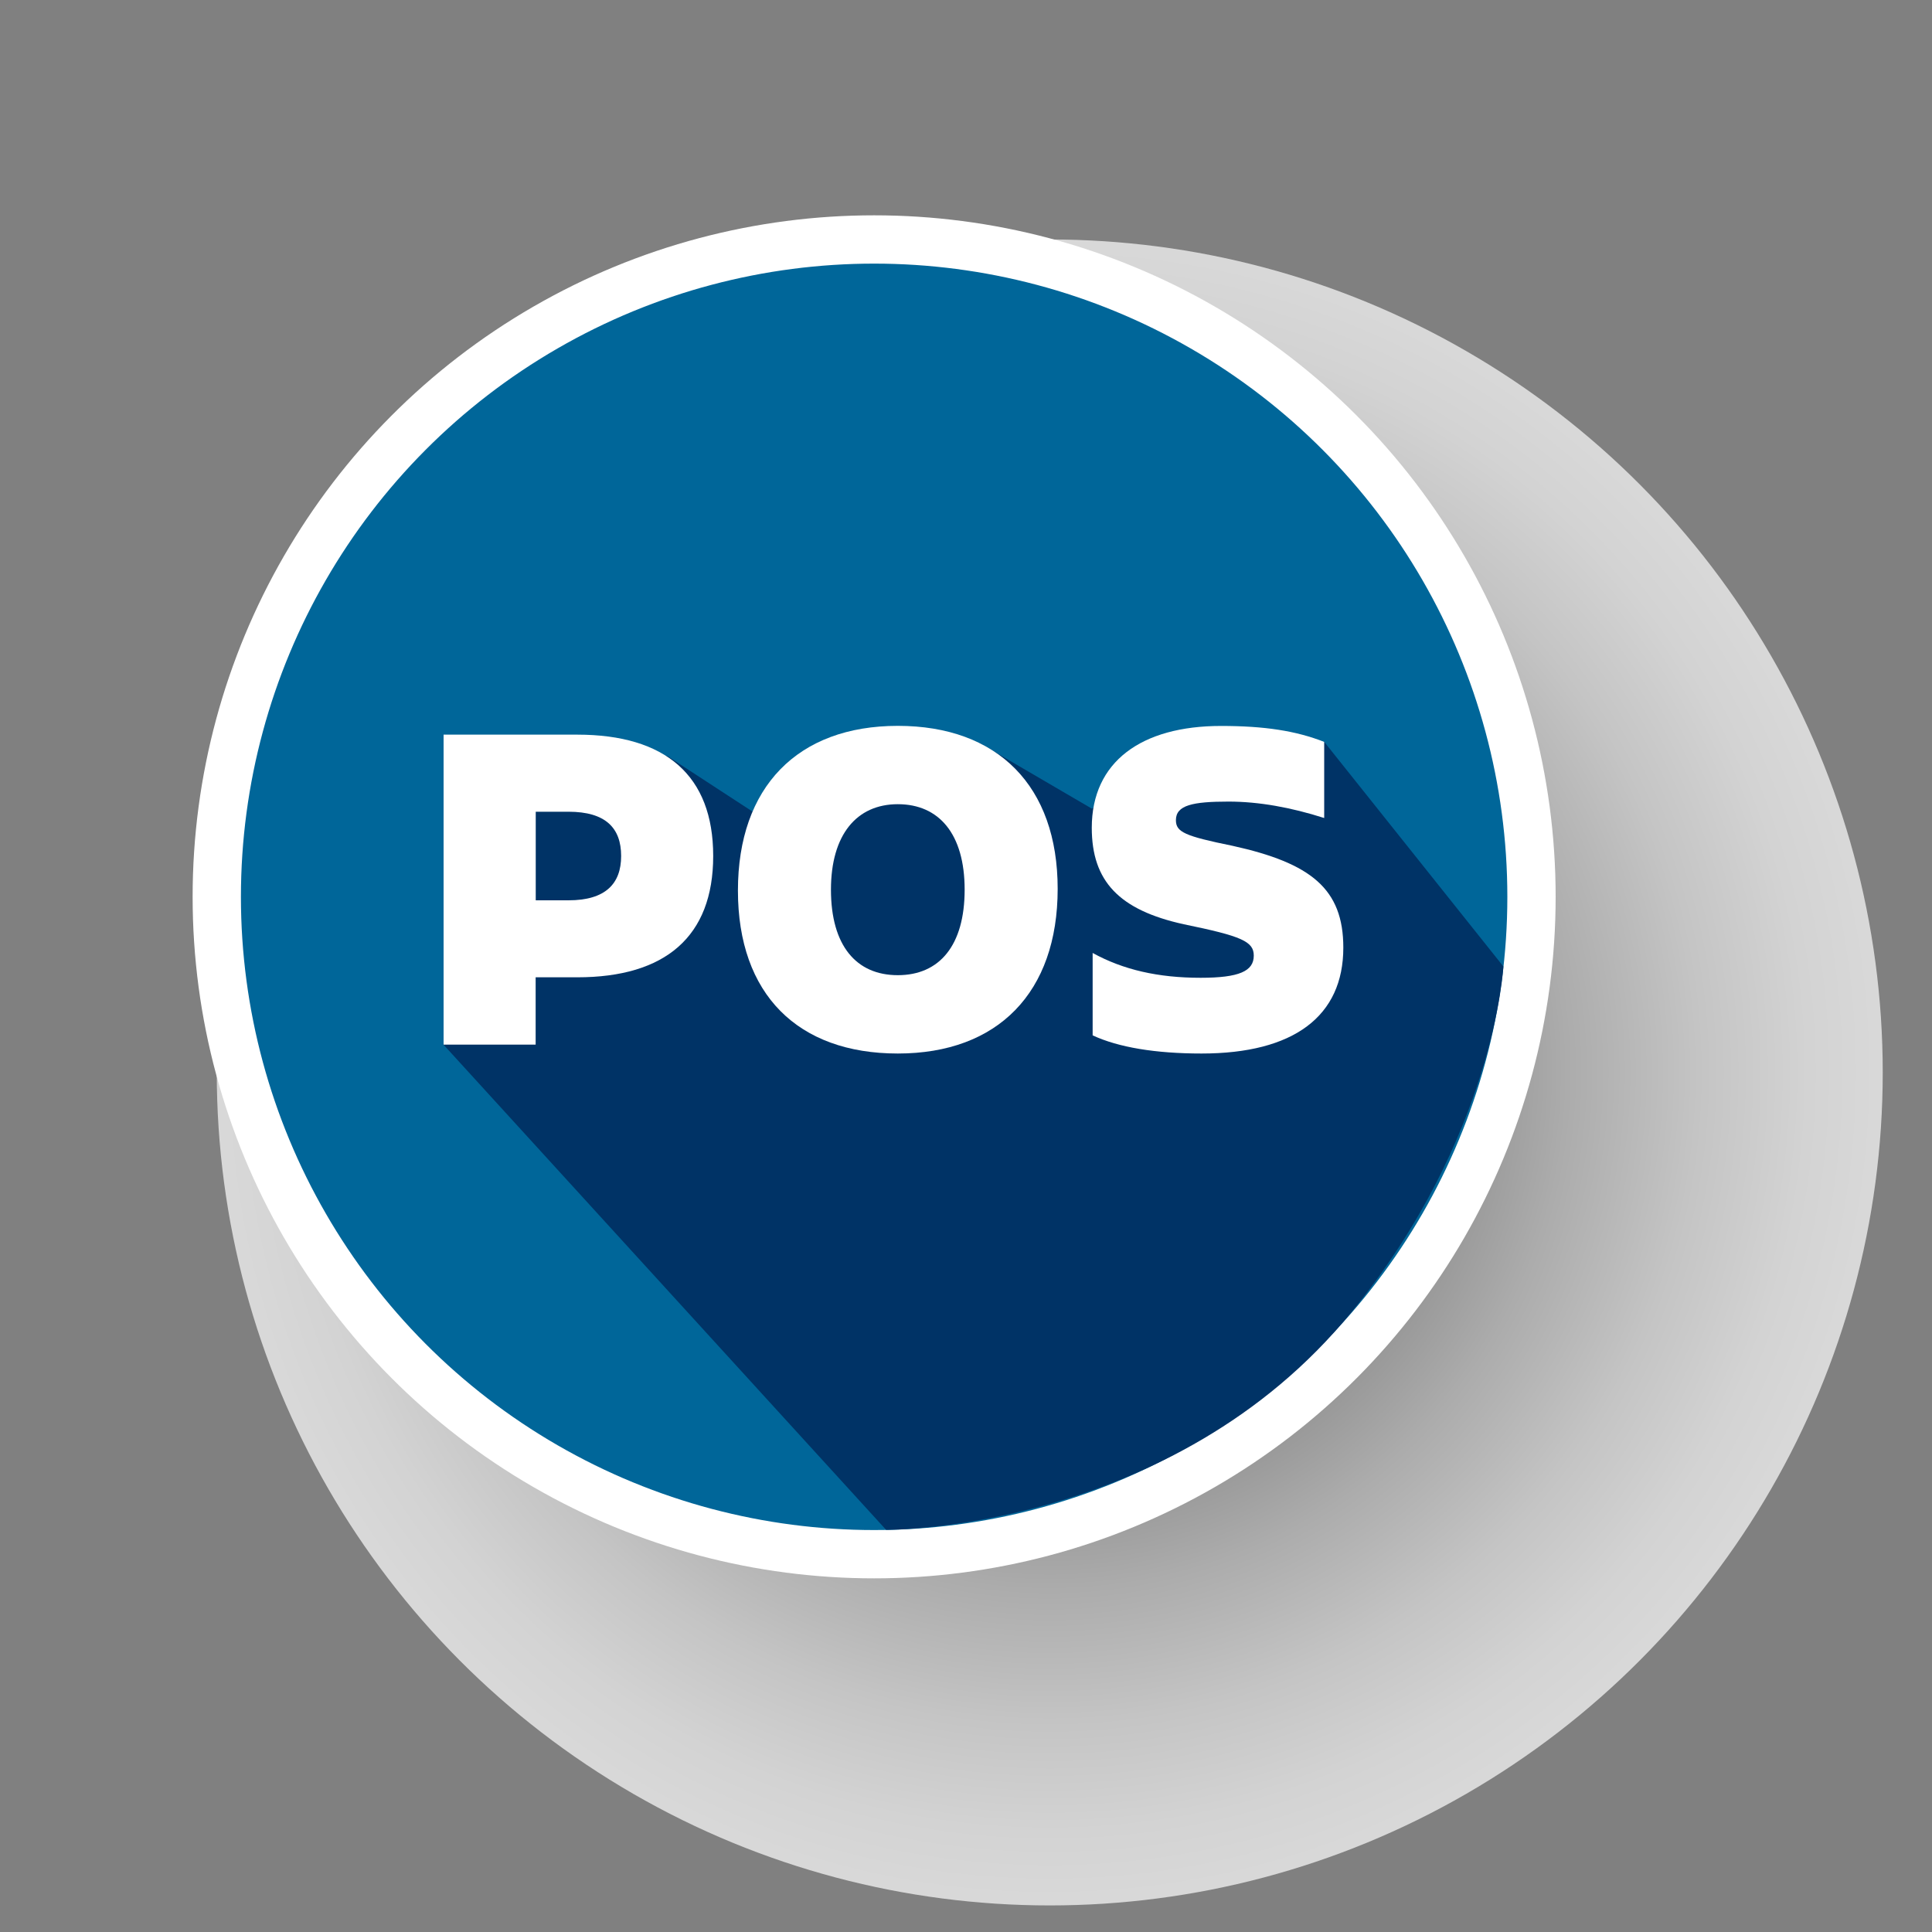
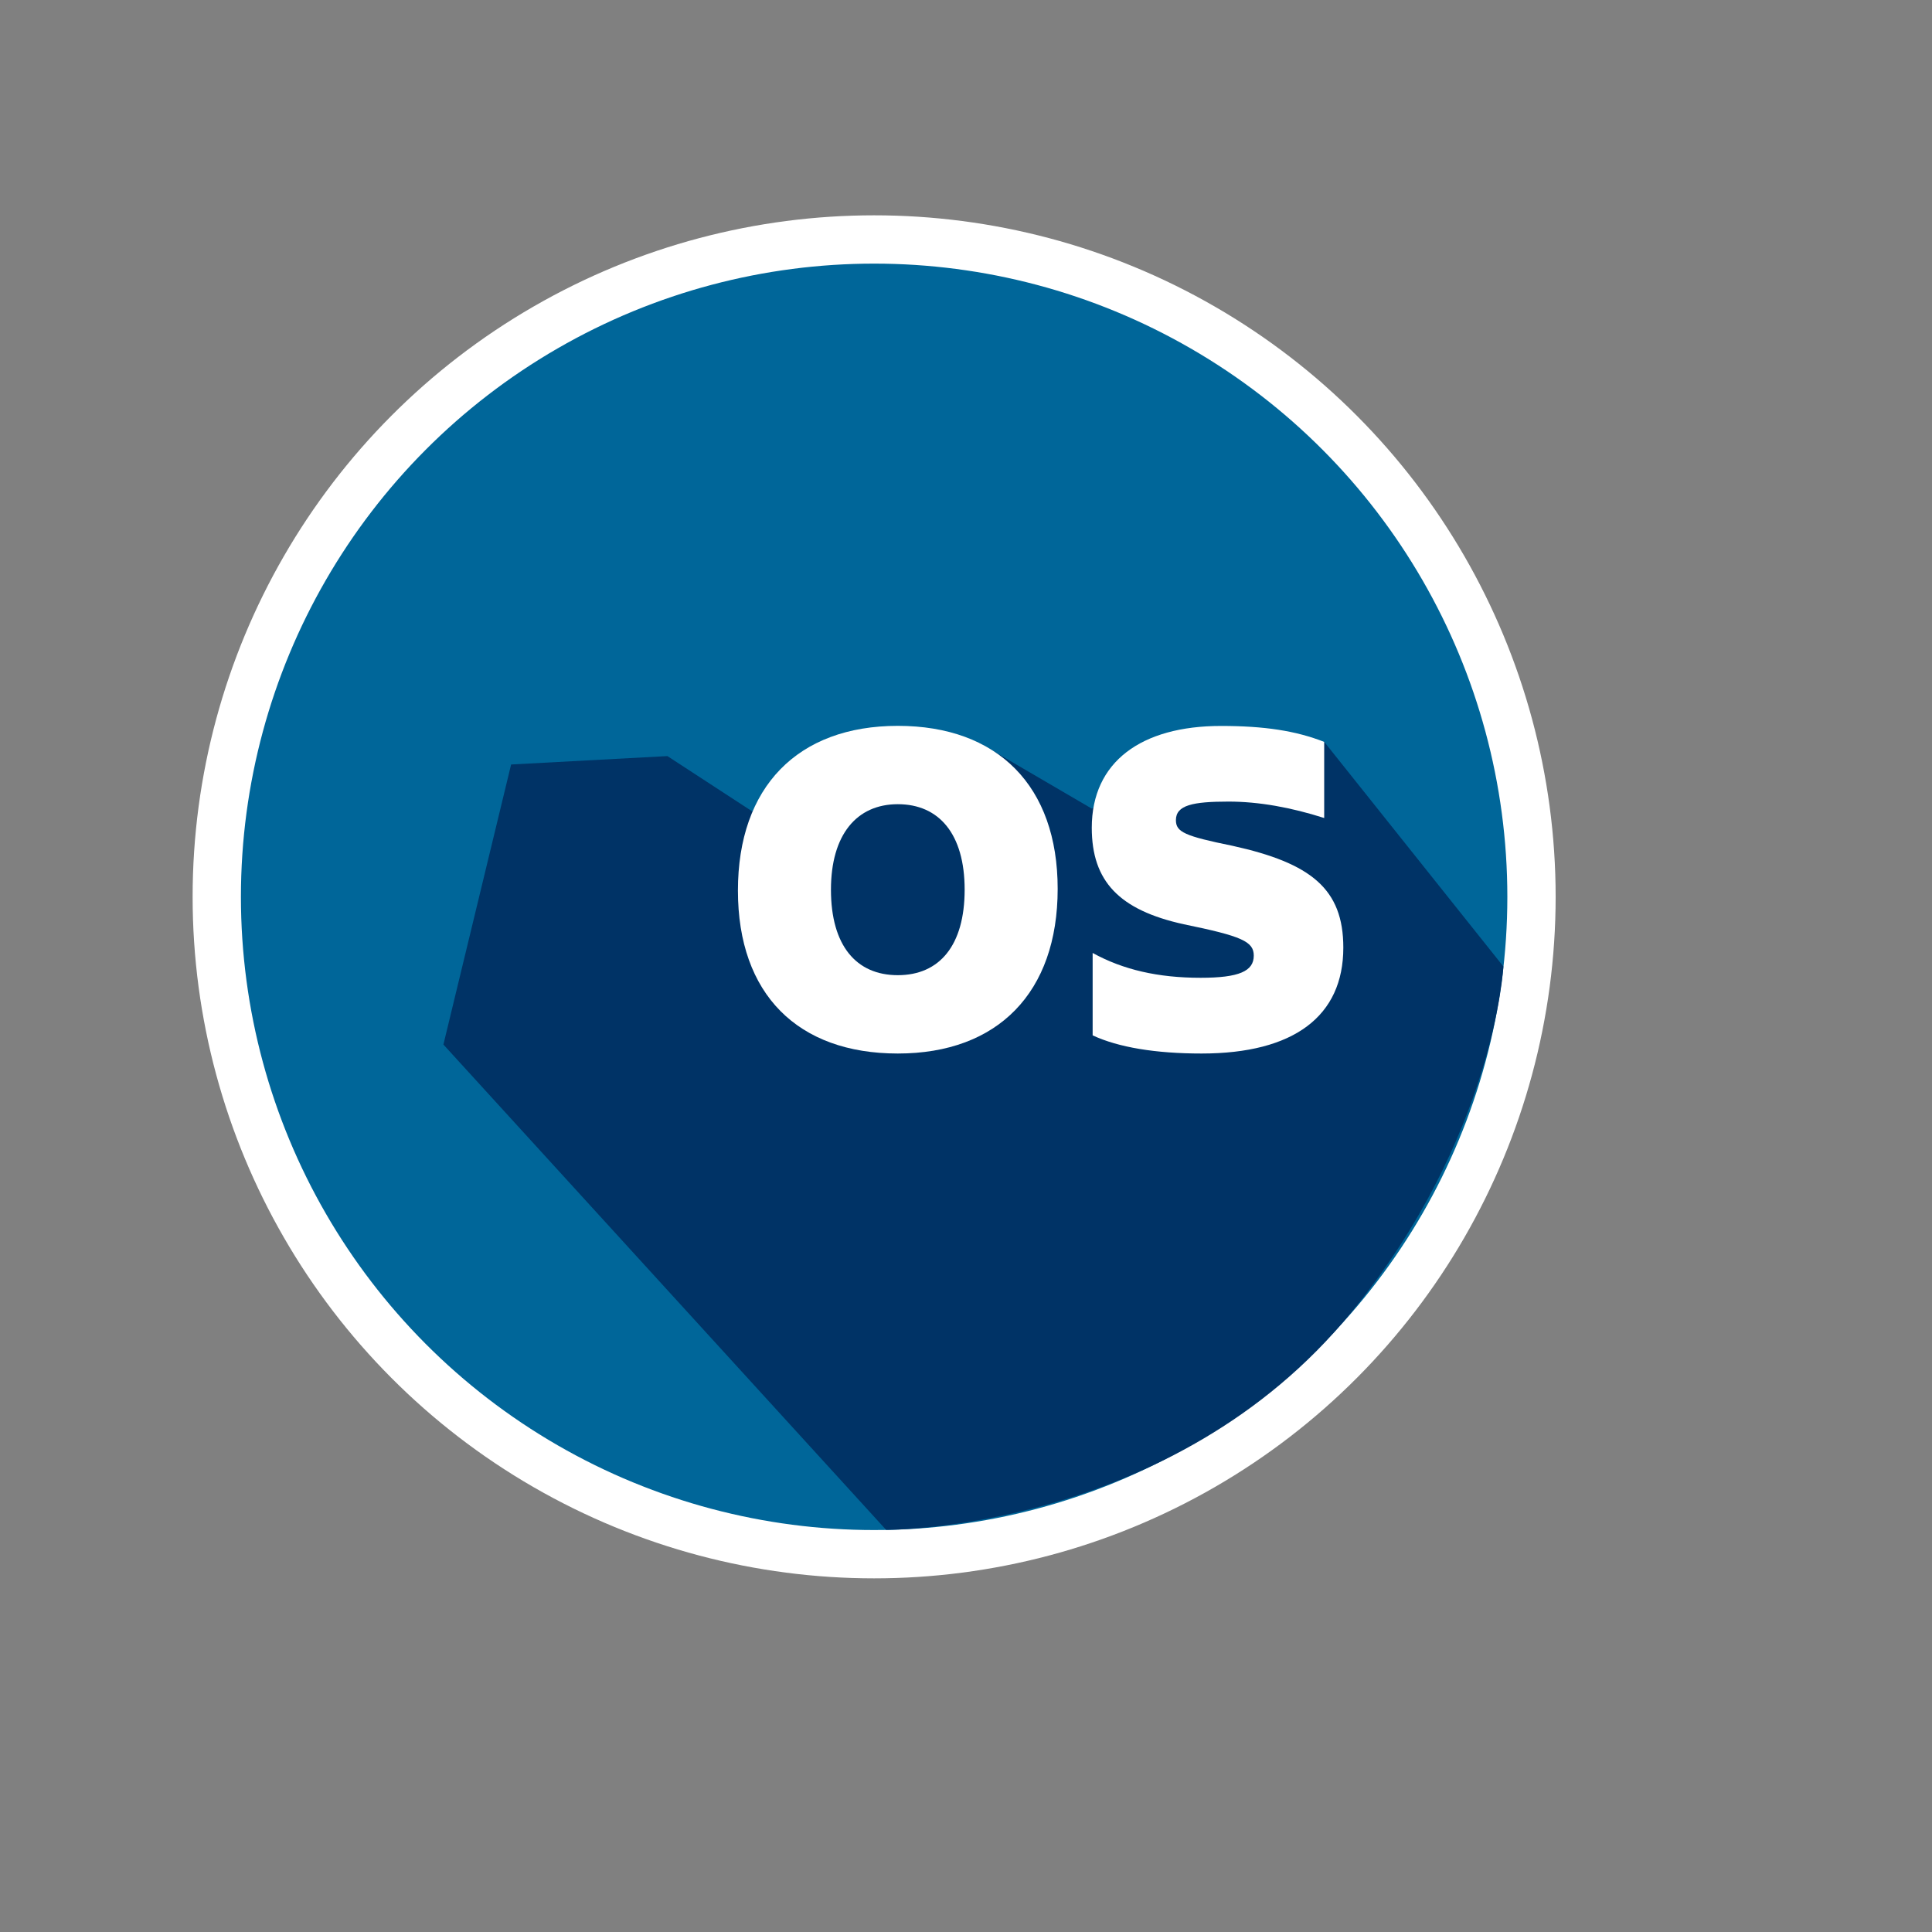
<svg xmlns="http://www.w3.org/2000/svg" viewBox="0 0 200 200">
  <rect x="0" y="0" width="200" height="200" fill="#808080" stroke="none" />
  <defs>
    <style>.cls-1{fill:#036;}.cls-1,.cls-2,.cls-3{stroke-width:0px;}.cls-4{isolation:isolate;}.cls-2{fill:url(#radial-gradient);mix-blend-mode:multiply;opacity:.7;}.cls-3{fill:#fff;}.cls-5{fill:#069;stroke:#fff;stroke-miterlimit:10;stroke-width:5px;}</style>
    <radialGradient id="radial-gradient" cx="108.67" cy="111.02" fx="108.67" fy="111.02" r="86.23" gradientUnits="userSpaceOnUse">
      <stop offset="0" stop-color="#000" />
      <stop offset=".02" stop-color="#080808" />
      <stop offset=".24" stop-color="#525252" />
      <stop offset=".44" stop-color="#8f8f8f" />
      <stop offset=".62" stop-color="#bfbfbf" />
      <stop offset=".78" stop-color="#e2e2e2" />
      <stop offset=".91" stop-color="#f7f7f7" />
      <stop offset="1" stop-color="#fff" />
    </radialGradient>
  </defs>
  <g class="cls-4">
    <g id="_1920x1080">
      <g id="Graphic_Elements">
-         <circle class="cls-2" cx="108.67" cy="111.02" r="86.23" />
        <circle class="cls-5" cx="90.49" cy="92.84" r="68.05" />
        <path class="cls-1" d="m45.91,108.14l45.82,50.23s29.64.18,48.16-22.52c14.81-18.15,15.74-35.8,15.74-35.8l-18.56-23.27-24.06,6.92-11.64-6.8-7.81,5.28-6.17-6.13-9.48,7.97-8.82-5.75-16.18.87-7.01,29Z" />
-         <path class="cls-3" d="m73.83,88.61c0,8.34-4.95,12.56-14.07,12.56h-4.31v6.97h-9.53v-32.09h13.84c9.12,0,14.07,4.22,14.07,12.56Zm-9.53,0c0-2.89-1.6-4.58-5.45-4.58h-3.39v9.17h3.39c3.85,0,5.45-1.74,5.45-4.58Z" />
        <path class="cls-3" d="m109.49,92.01c0,10.73-6.19,17.05-16.55,17.05s-16.55-6.14-16.55-16.87,6.19-17.05,16.55-17.05,16.55,6.23,16.55,16.87Zm-23.47.09c0,5.78,2.61,8.85,6.92,8.85s6.92-3.07,6.92-8.85-2.66-8.85-6.92-8.85-6.92,3.16-6.92,8.85Z" />
        <path class="cls-3" d="m113.11,107.18v-8.53c3.16,1.74,6.78,2.57,11.18,2.57,3.99,0,5.5-.69,5.5-2.29,0-1.47-1.24-2.02-7.24-3.25-6.69-1.47-9.53-4.45-9.53-9.99,0-6.83,5.13-10.54,13.38-10.54,4.49,0,7.75.5,10.68,1.65v7.88c-3.44-1.1-6.78-1.7-9.9-1.7-3.71,0-5.45.37-5.45,1.92,0,1.24.92,1.65,5.87,2.66,8.11,1.79,11.46,4.45,11.46,10.54,0,7.1-5.13,10.96-14.67,10.96-4.77,0-8.62-.64-11.28-1.88Z" />
      </g>
    </g>
  </g>
</svg>